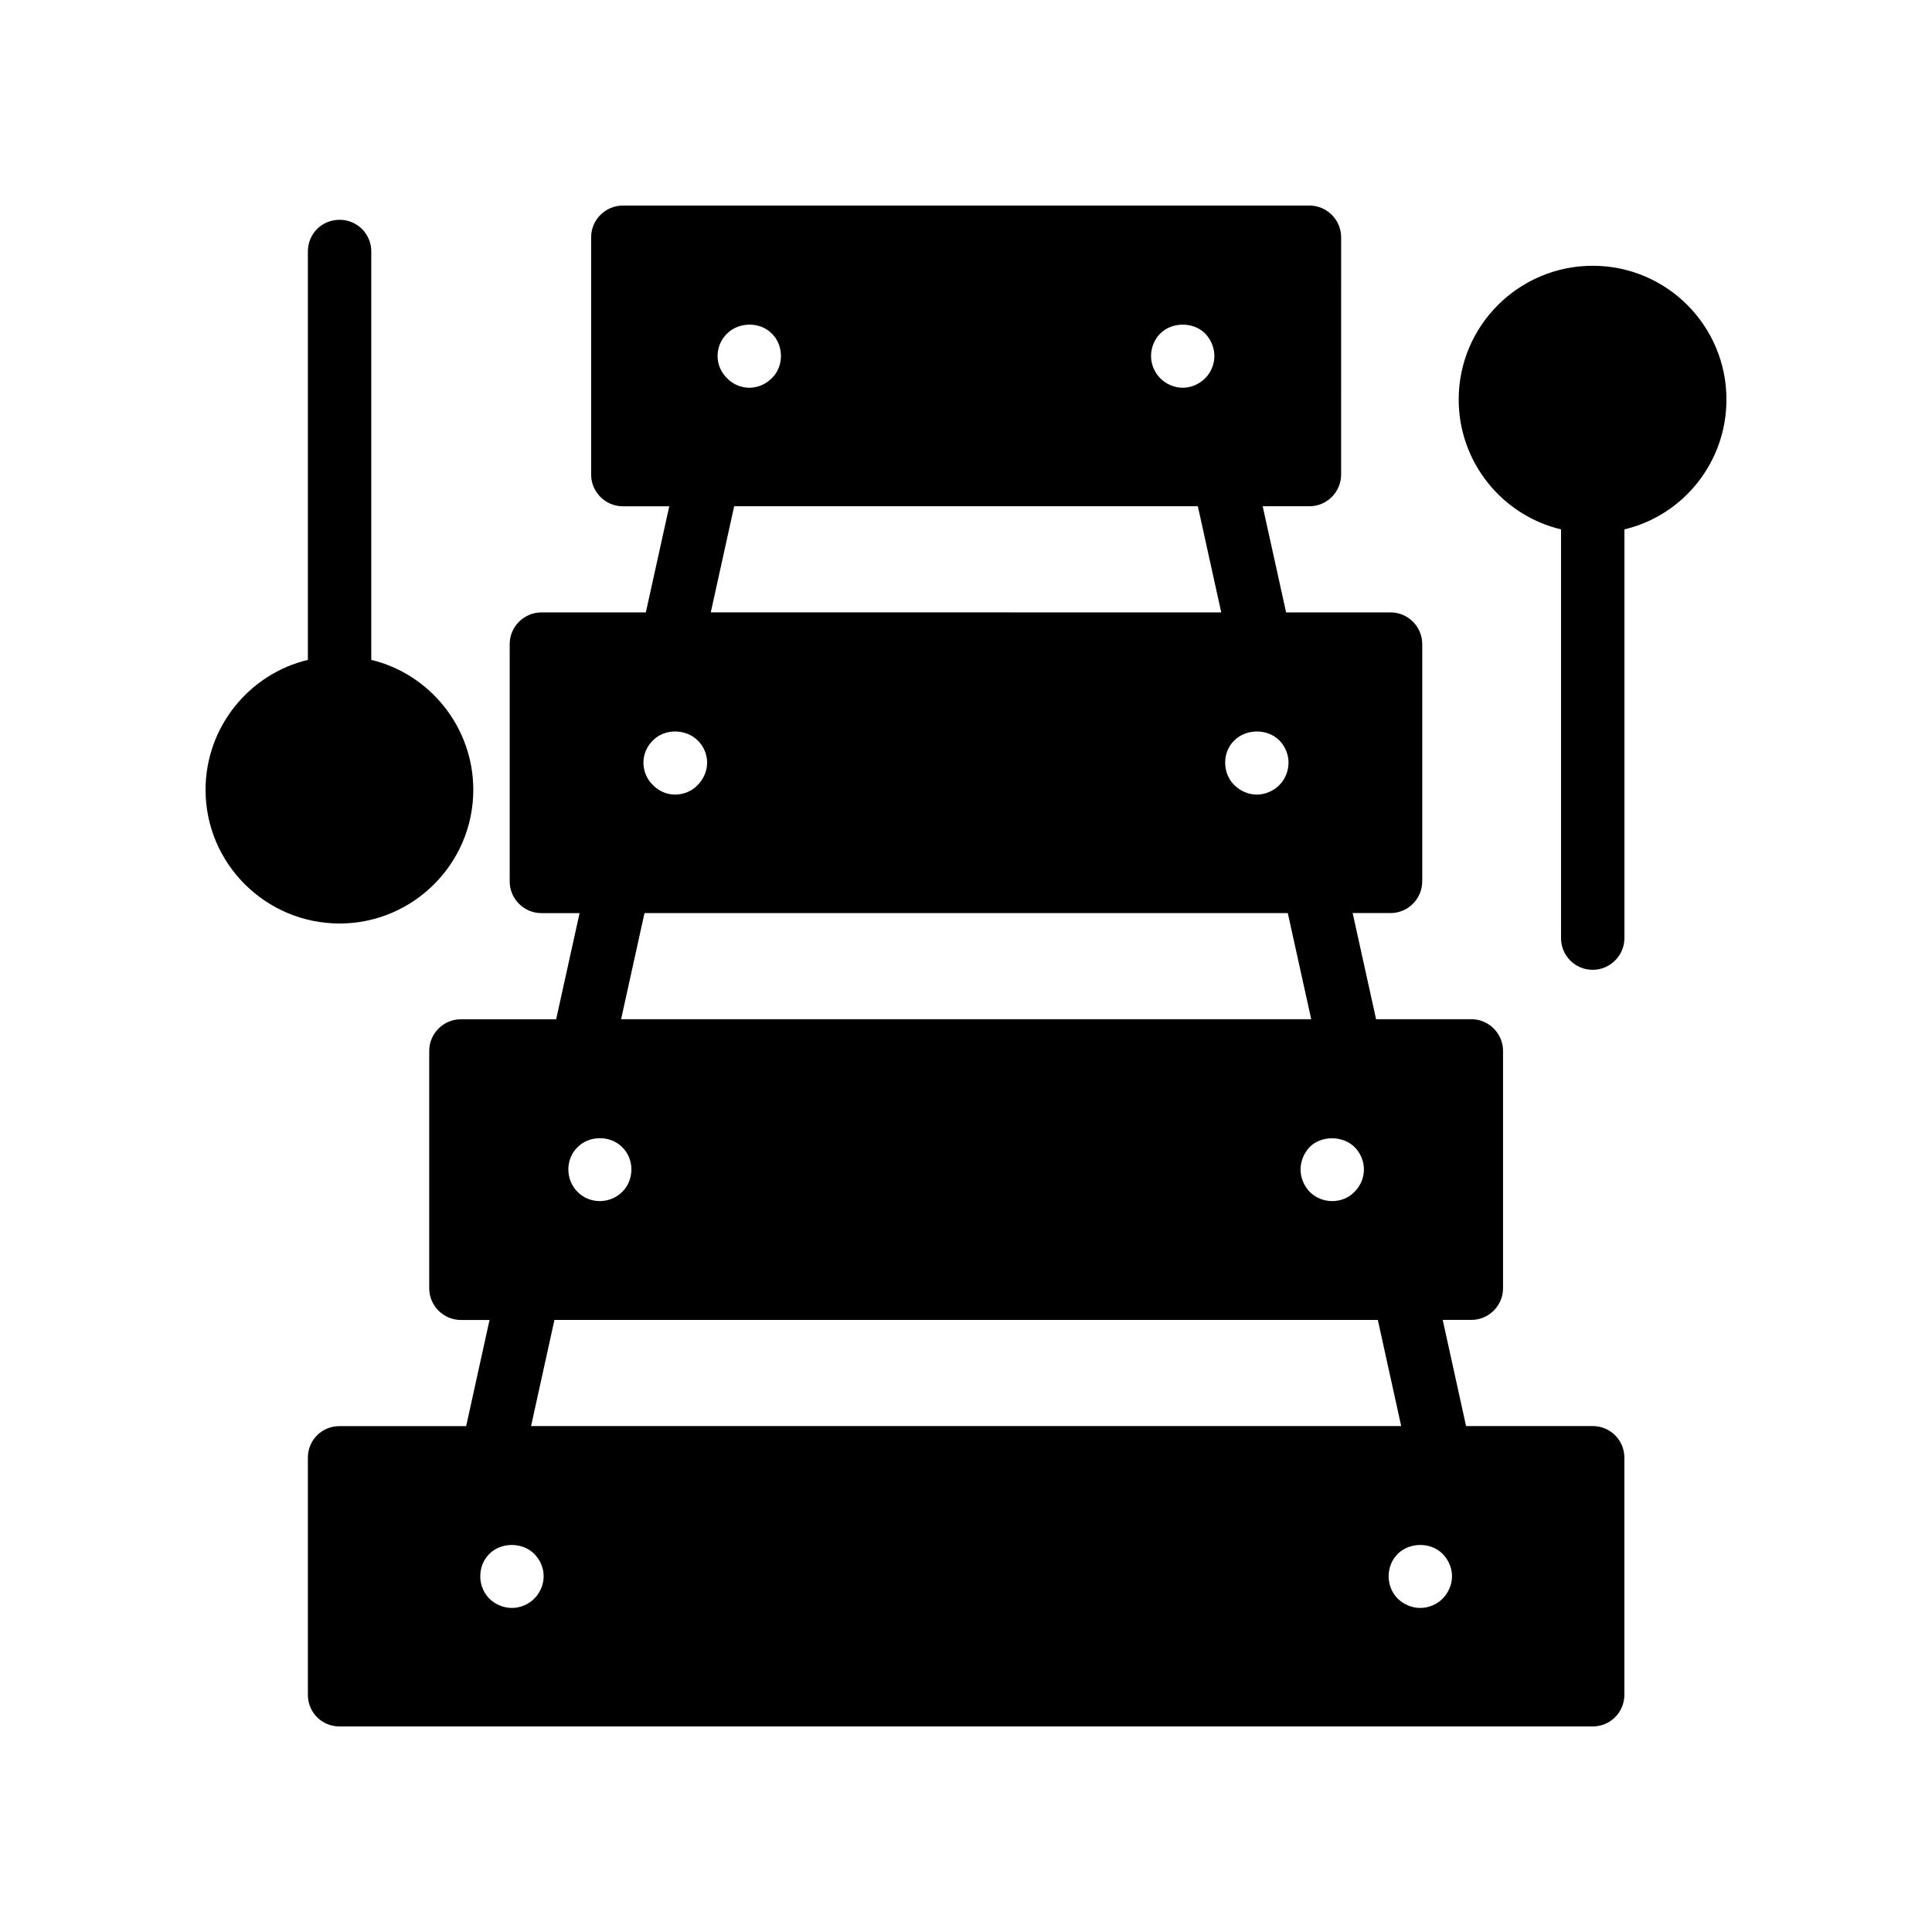
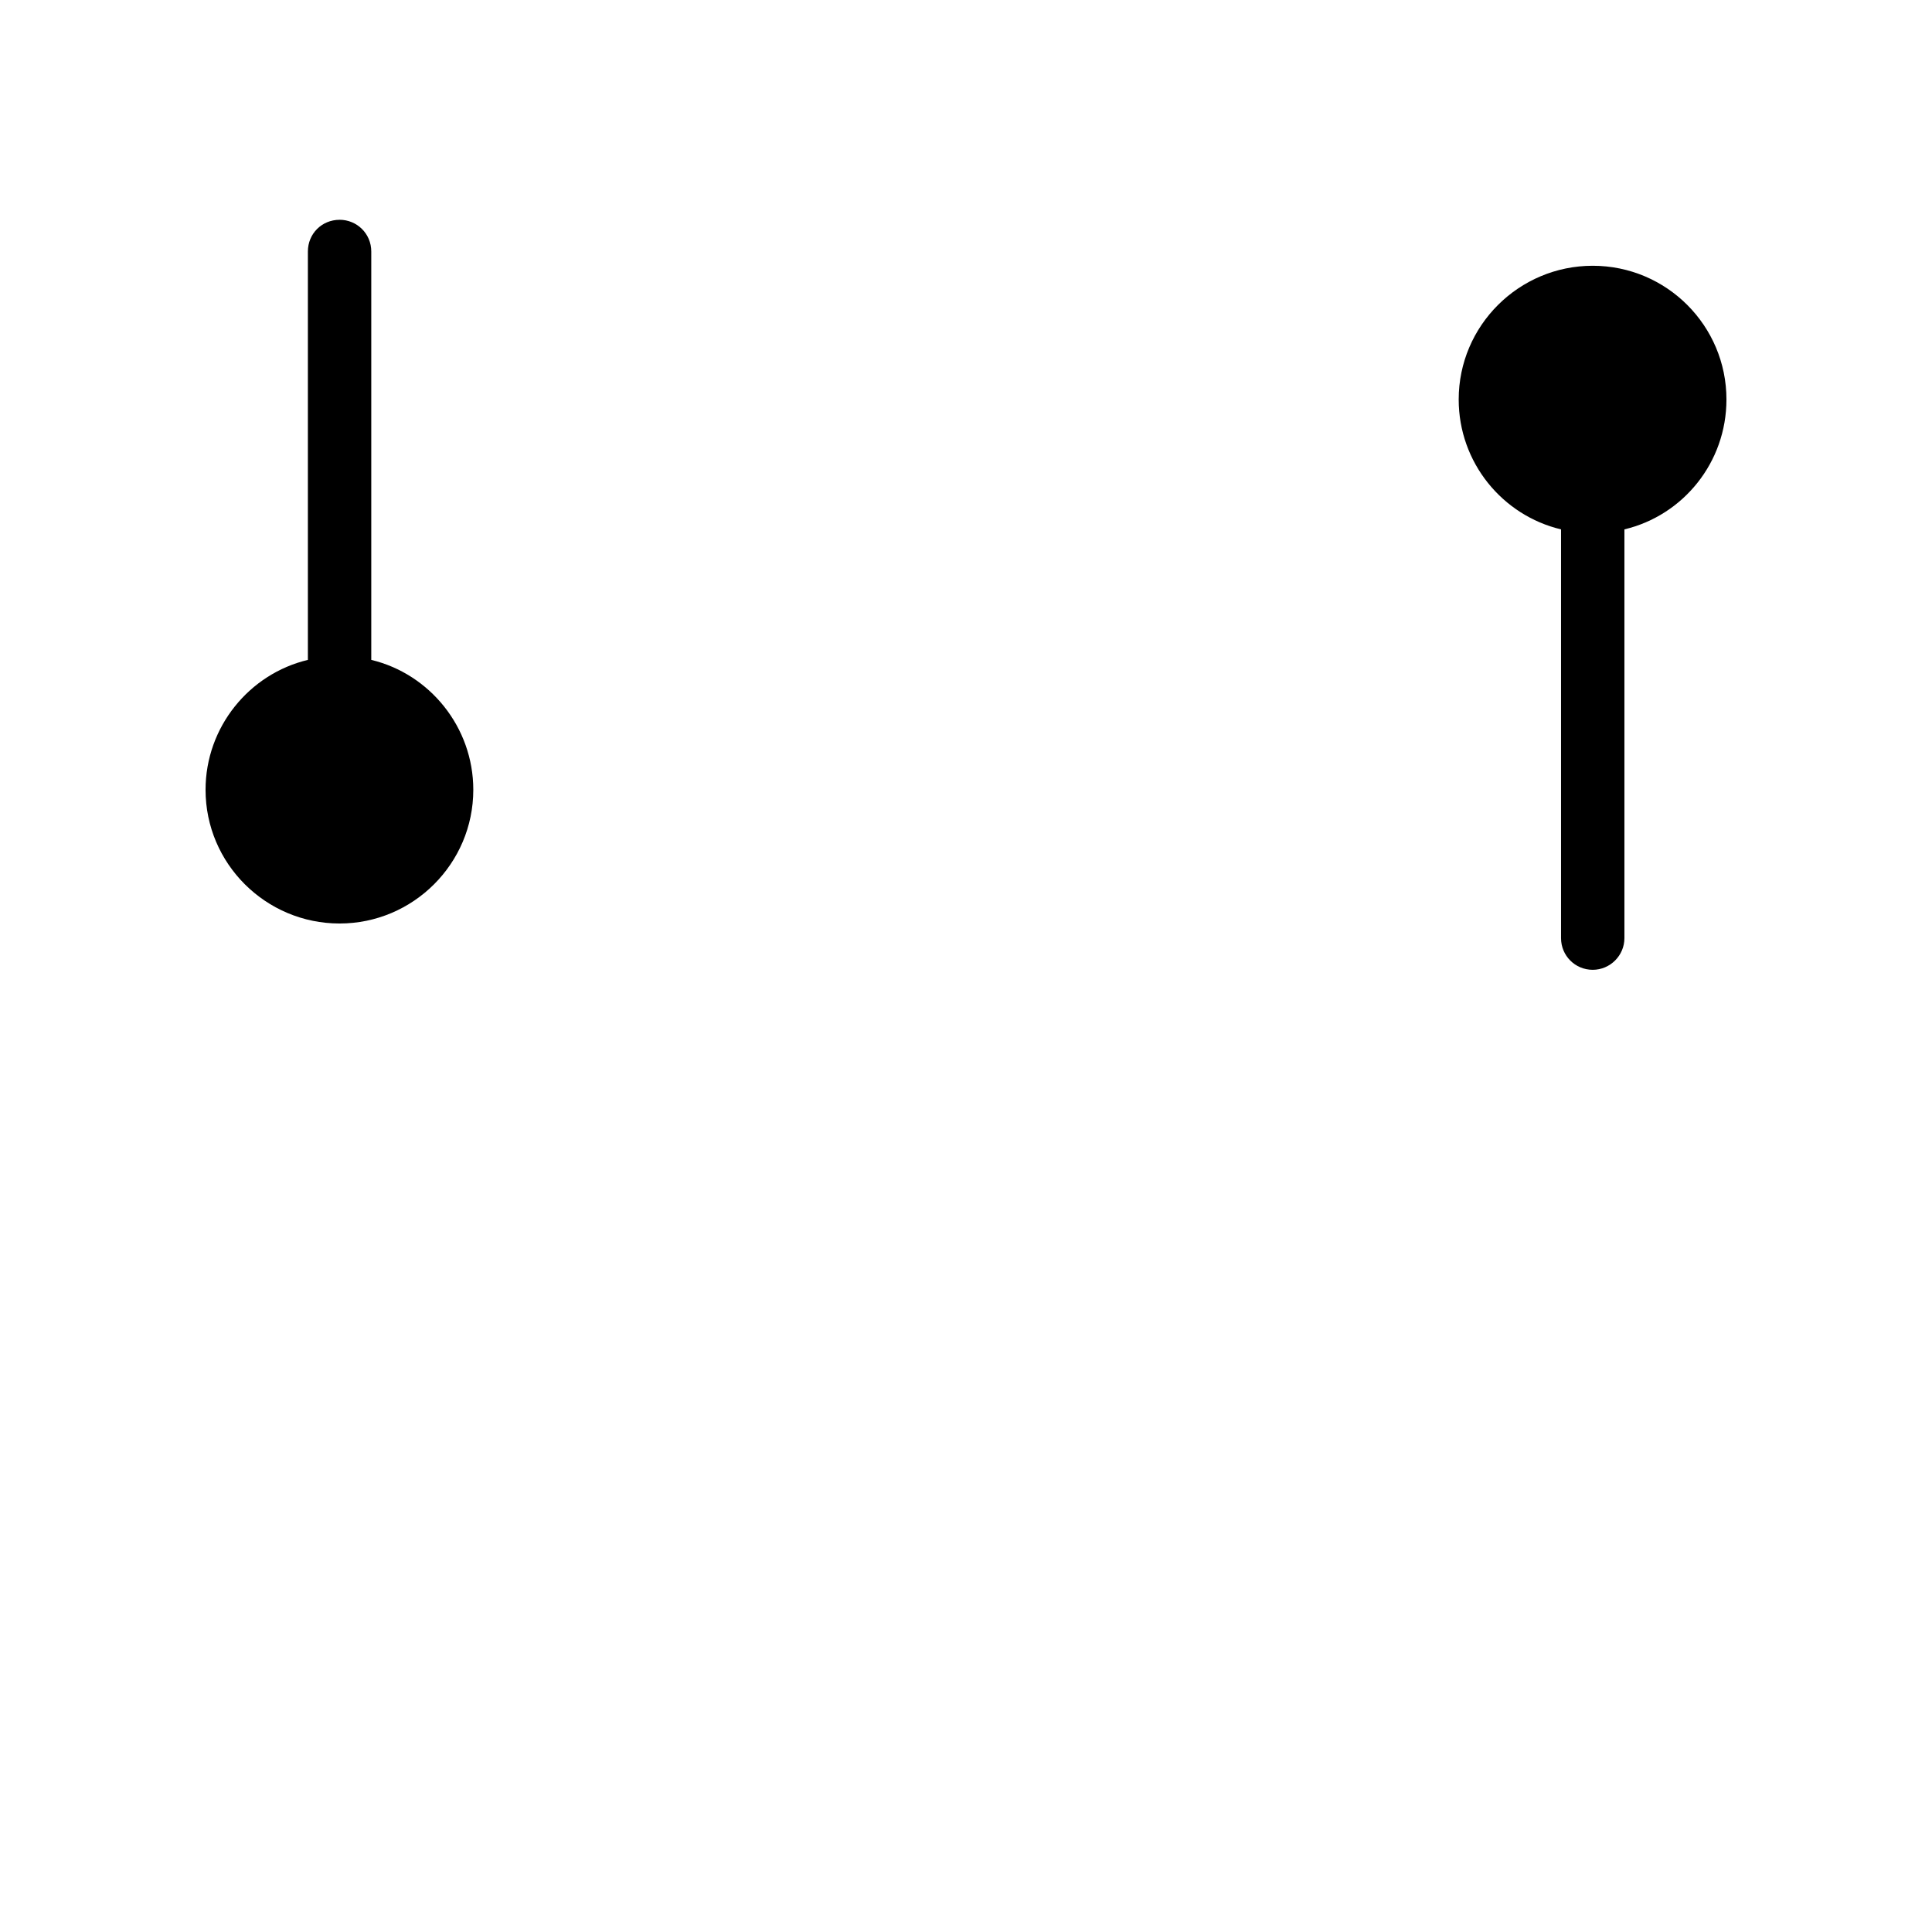
<svg xmlns="http://www.w3.org/2000/svg" fill="#000000" width="800px" height="800px" version="1.1" viewBox="144 144 512 512">
  <g>
    <path d="m566.09 214.43c-19.566 0-35.52 15.871-35.52 35.434 0 16.711 11.586 30.734 27.121 34.426v108.32c0 4.617 3.695 8.398 8.398 8.398 4.617 0 8.398-3.777 8.398-8.398v-108.32c15.535-3.691 27.039-17.715 27.039-34.426 0-19.562-15.871-35.434-35.438-35.434z" />
    <path d="m233.99 202.25c-4.703 0-8.398 3.695-8.398 8.398v108.23c-15.531 3.691-27.117 17.801-27.117 34.426 0 19.566 15.953 35.434 35.52 35.434 19.48 0 35.434-15.871 35.434-35.434 0-16.625-11.586-30.73-27.039-34.426v-108.24c0-4.699-3.781-8.395-8.398-8.395z" />
-     <path d="m520.91 377.58v-62.891c0-4.617-3.777-8.398-8.398-8.398h-27.68l-6.207-28.129h12.387c4.617 0 8.398-3.777 8.398-8.398l0.004-62.891c0-4.617-3.777-8.398-8.398-8.398l-181.96 0.004c-4.617 0-8.398 3.777-8.398 8.398v62.895c0 4.617 3.777 8.398 8.398 8.398h12.305l-6.207 28.129h-27.68c-4.617 0-8.398 3.777-8.398 8.398v62.891c0 4.617 3.777 8.398 8.398 8.398h10.121l-6.207 28.129h-25.242c-4.617 0-8.398 3.777-8.398 8.398v62.895c0 4.617 3.777 8.398 8.398 8.398h7.586l-6.191 28.129h-33.555c-4.703 0-8.398 3.695-8.398 8.398l0.004 62.793c0 4.703 3.695 8.398 8.398 8.398h332.09c4.617 0 8.398-3.695 8.398-8.398v-62.809c0-4.703-3.777-8.398-8.398-8.398h-33.555l-6.191-28.129h7.59c4.617 0 8.398-3.777 8.398-8.398v-62.895c0-4.617-3.777-8.398-8.398-8.398h-25.246l-6.207-28.129h10.039c4.613 0.008 8.395-3.769 8.395-8.391zm-49.793-37.363c3.106-3.106 8.734-3.191 11.922 0 1.512 1.512 2.434 3.695 2.434 5.879 0 2.266-0.926 4.449-2.434 5.961-1.594 1.594-3.777 2.519-5.961 2.519-2.184 0-4.367-0.922-5.961-2.519-1.594-1.512-2.434-3.695-2.434-5.961-0.004-2.188 0.836-4.371 2.434-5.879zm-19.652-107.82c3.106-3.106 8.734-3.191 11.926 0 1.512 1.594 2.434 3.695 2.434 5.961 0 2.184-0.922 4.367-2.434 5.879-1.594 1.594-3.777 2.519-5.961 2.519s-4.367-0.922-5.961-2.519c-1.512-1.512-2.434-3.695-2.434-5.879-0.004-2.266 0.922-4.449 2.43-5.961zm-114.78 0c3.106-3.106 8.734-3.191 11.84 0 1.594 1.512 2.434 3.695 2.434 5.961 0 2.184-0.84 4.367-2.434 5.879-1.598 1.594-3.695 2.519-5.965 2.519-2.184 0-4.367-0.922-5.879-2.519-1.594-1.512-2.519-3.695-2.519-5.879 0.004-2.266 0.926-4.449 2.523-5.961zm1.875 45.766h122.88l6.203 28.129-135.28-0.004zm-21.523 62.051c3.106-3.191 8.734-3.106 11.84 0 1.594 1.512 2.519 3.695 2.519 5.879s-0.922 4.367-2.519 5.961c-1.512 1.594-3.695 2.519-5.961 2.519-2.184 0-4.367-0.922-5.879-2.519-1.594-1.512-2.519-3.695-2.519-5.961 0-2.188 0.922-4.371 2.519-5.879zm-2.238 45.762h170.48l6.207 28.129h-182.89zm-17.746 62.051c3.106-3.191 8.734-3.191 11.84 0 1.594 1.512 2.434 3.695 2.434 5.879 0 2.266-0.84 4.367-2.434 5.961s-3.777 2.434-5.961 2.434-4.281-0.84-5.879-2.434c-1.594-1.594-2.434-3.777-2.434-5.961-0.004-2.184 0.836-4.367 2.434-5.879zm-11.504 119.66c-1.512 1.512-3.695 2.434-5.879 2.434-2.266 0-4.367-0.922-5.961-2.434-1.594-1.594-2.434-3.777-2.434-5.961 0-2.266 0.84-4.367 2.434-5.961 3.106-3.106 8.734-3.106 11.84 0 1.594 1.594 2.519 3.695 2.519 5.961s-0.926 4.367-2.519 5.961zm240.73-11.922c1.598 1.594 2.519 3.777 2.519 5.961s-0.922 4.367-2.519 5.961c-1.512 1.512-3.695 2.434-5.879 2.434-2.266 0-4.367-0.922-5.961-2.434-1.594-1.594-2.434-3.777-2.434-5.961 0-2.266 0.84-4.367 2.434-5.961 3.191-3.109 8.734-3.109 11.84 0zm-17.141-61.969 6.191 28.125h-230.59l6.191-28.125zm-6.117-45.766c1.512 1.512 2.434 3.695 2.434 5.879 0 2.266-0.926 4.367-2.519 5.961-1.512 1.594-3.695 2.434-5.879 2.434s-4.367-0.84-5.961-2.434c-1.512-1.594-2.434-3.695-2.434-5.961 0-2.184 0.922-4.367 2.434-5.961 3.023-3.023 8.734-3.109 11.926 0.082z" />
  </g>
</svg>